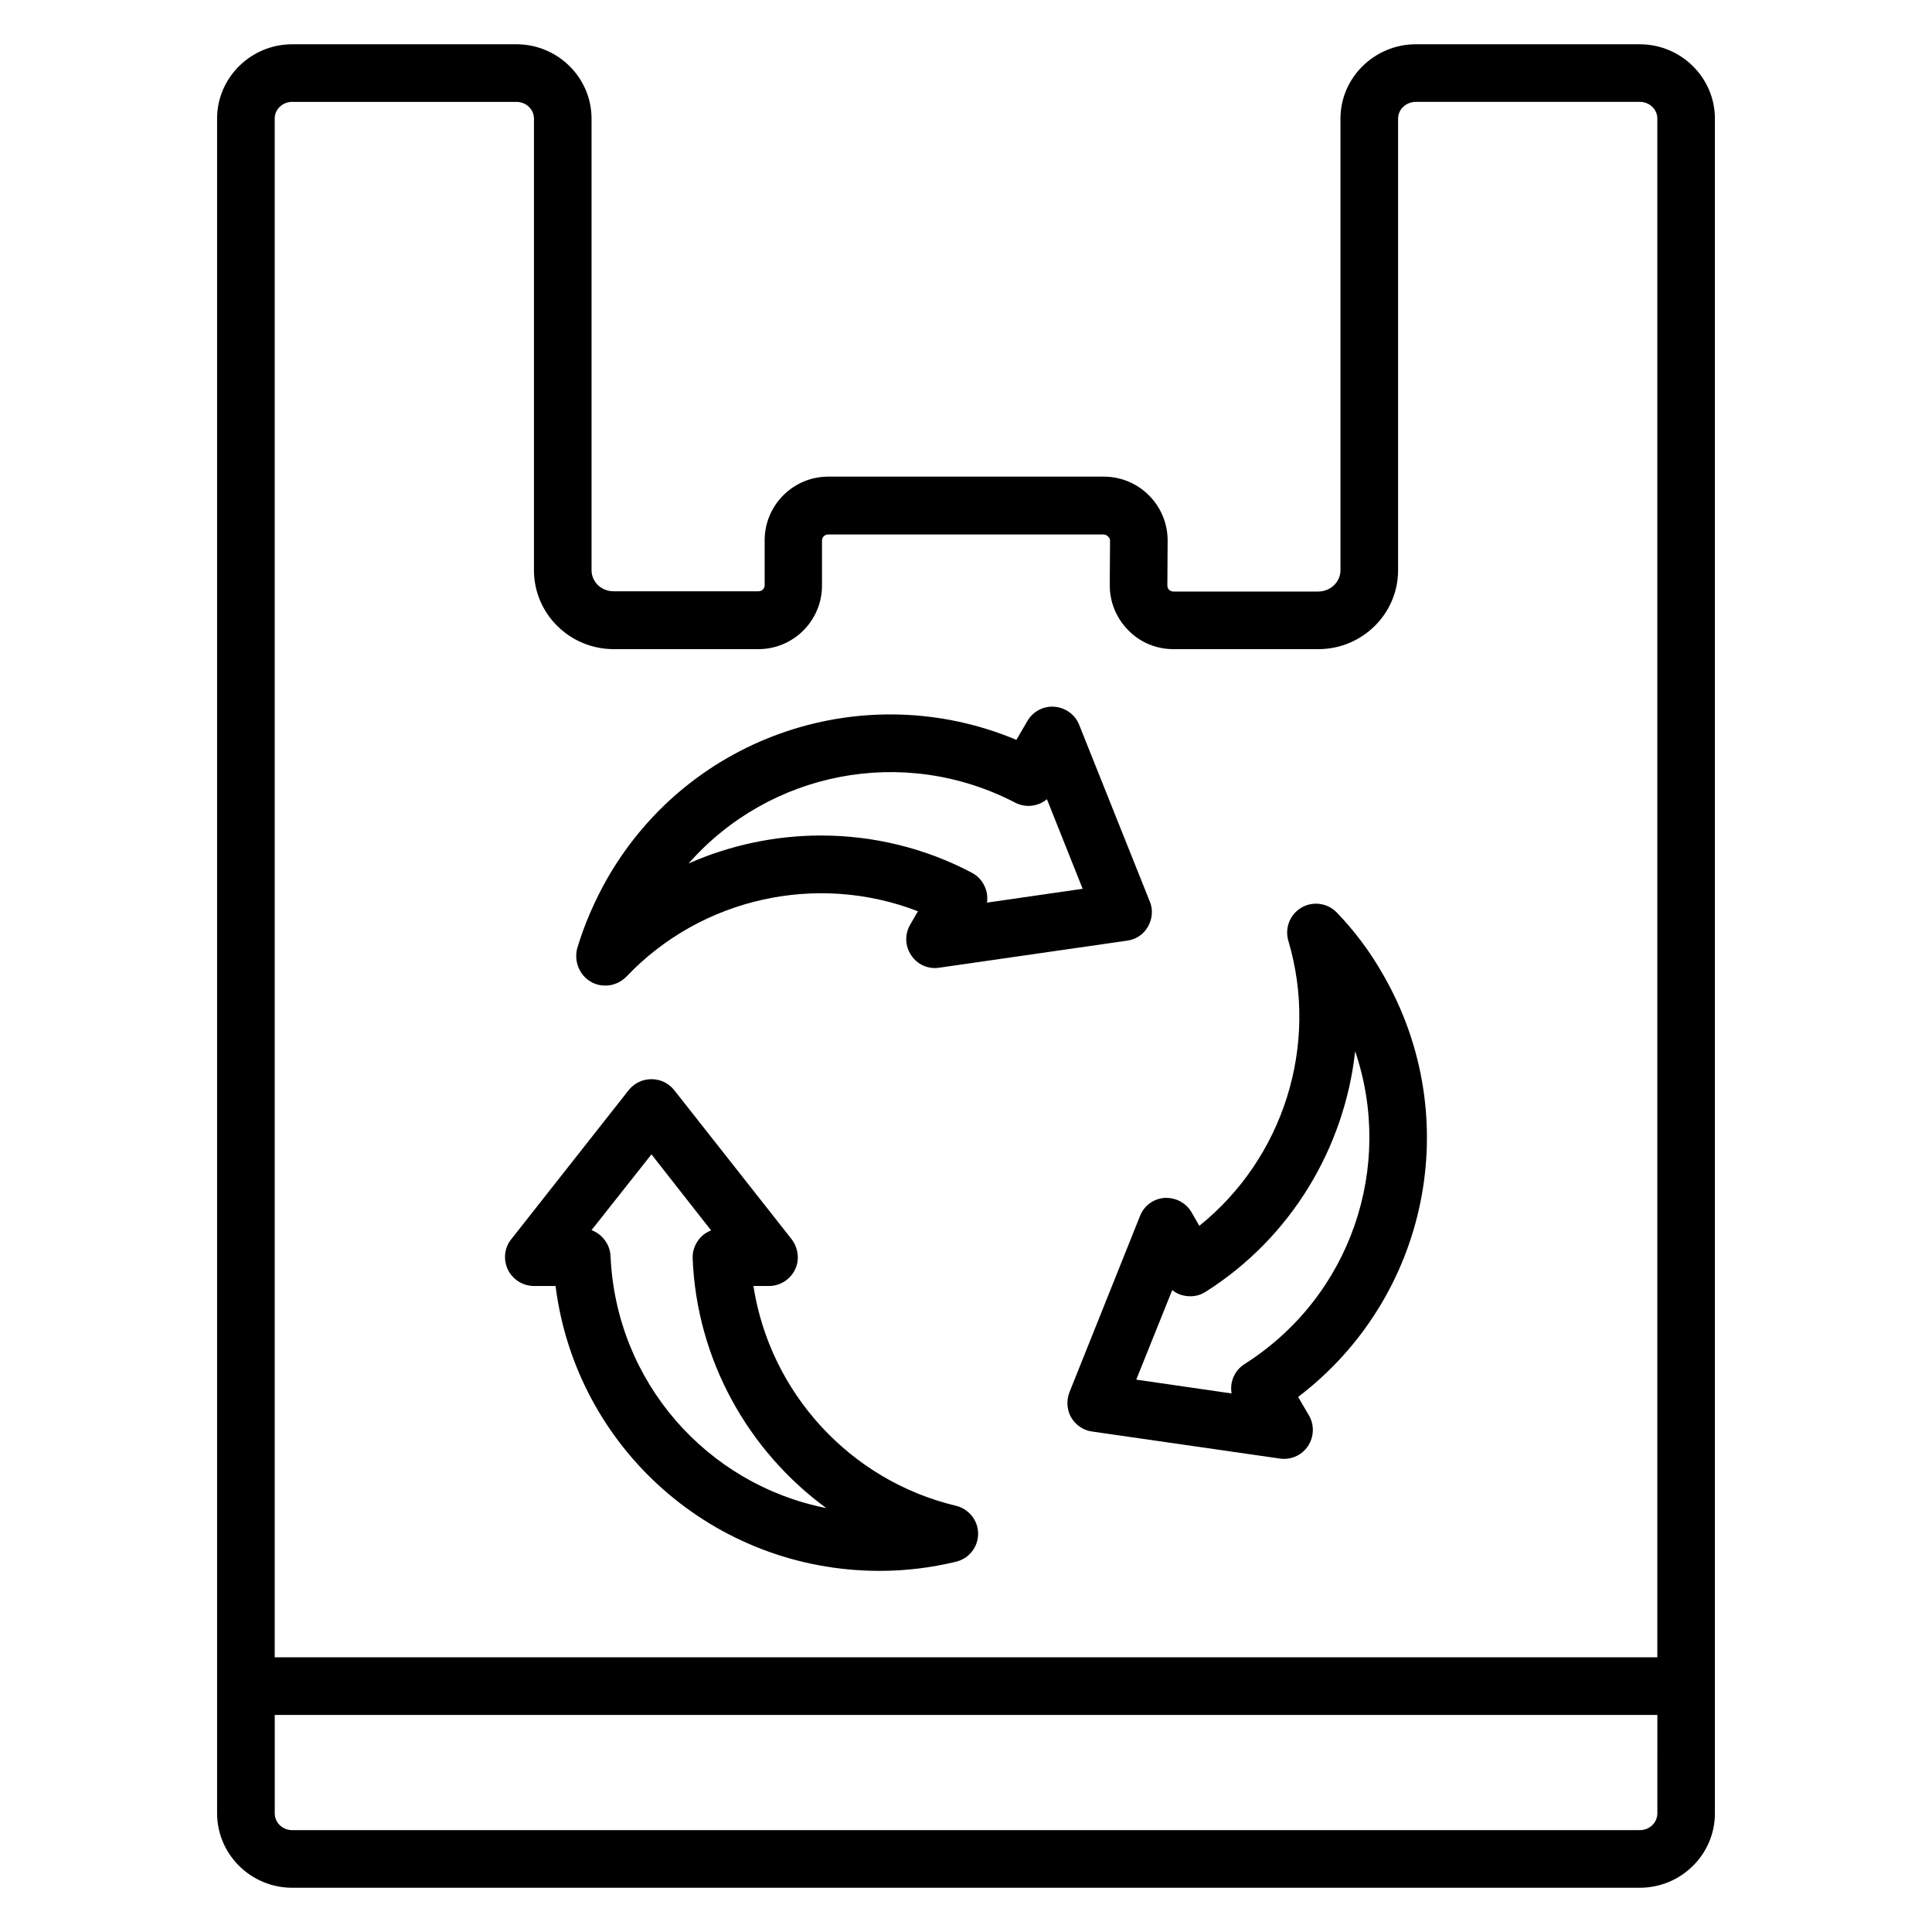
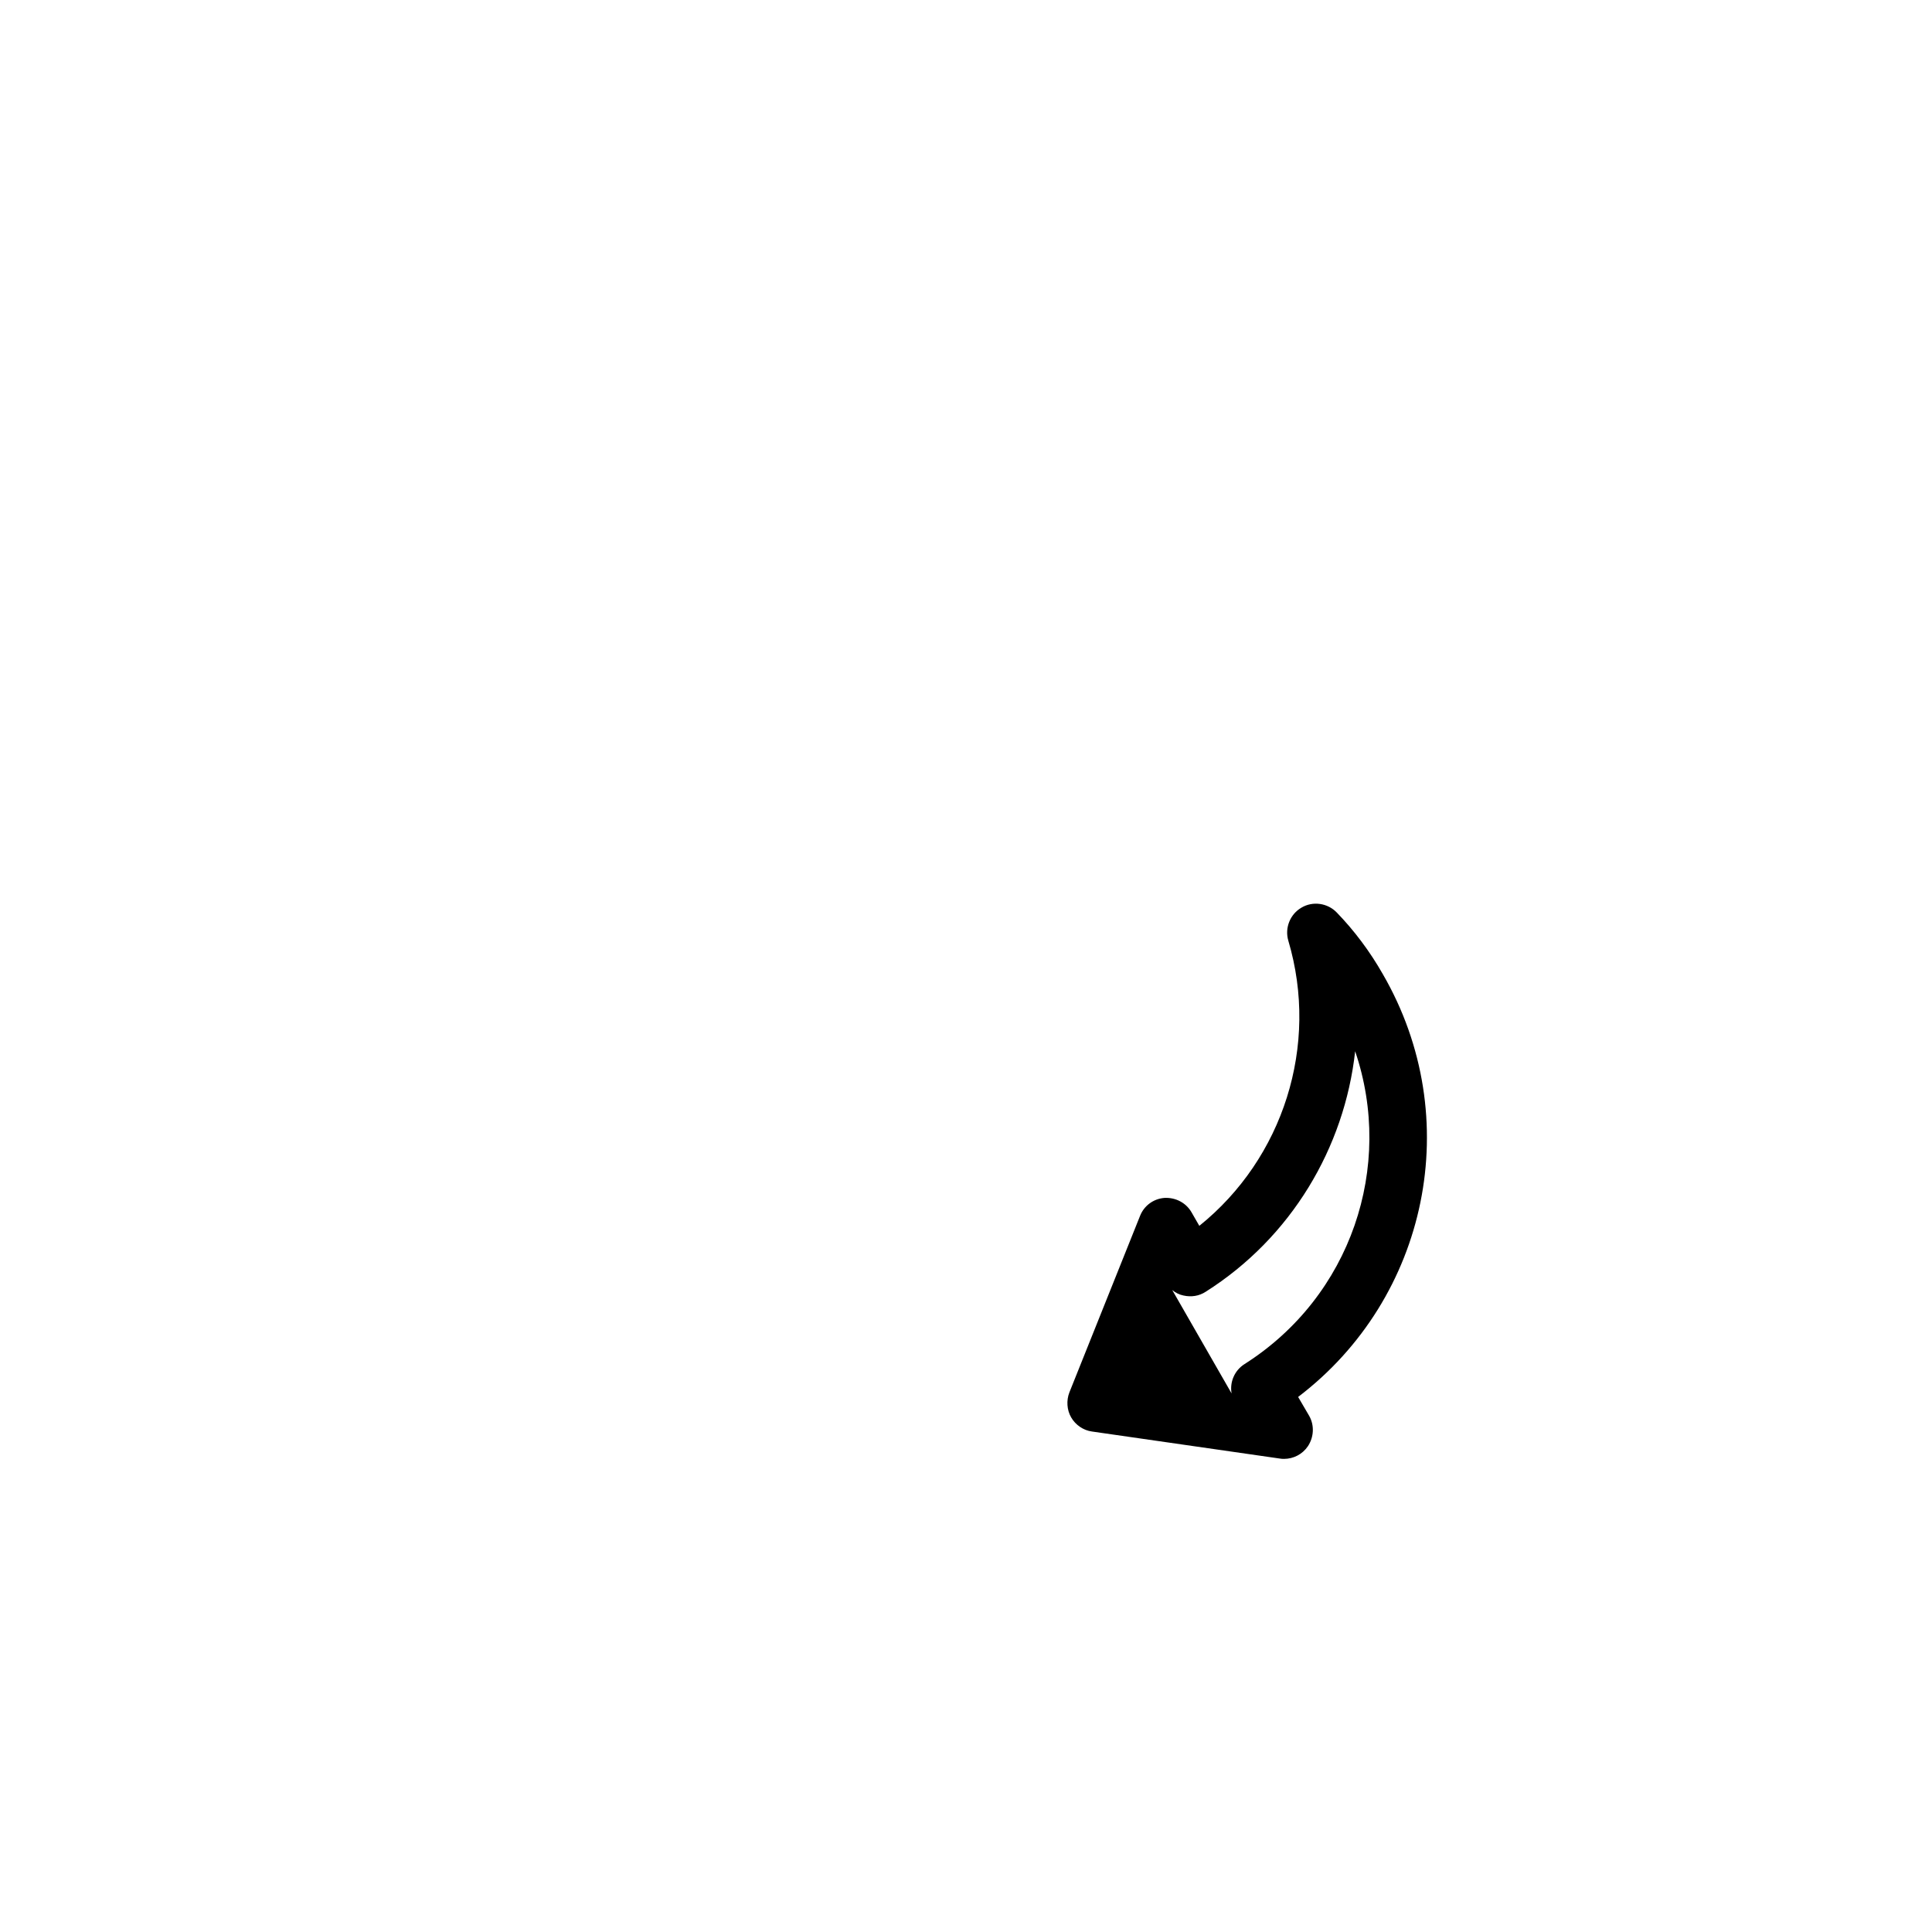
<svg xmlns="http://www.w3.org/2000/svg" fill="#000000" width="800px" height="800px" version="1.1" viewBox="144 144 512 512">
  <g>
-     <path d="m578.55 155.73h-59.312c-10.992 0-20 8.855-20 19.695v119.69c0 3.129-2.672 5.648-5.879 5.648h-38.395c-0.535 0-0.918-0.23-1.145-0.457-0.23-0.23-0.457-0.609-0.457-1.145l0.074-11.906c0-4.504-1.754-8.777-4.961-11.984-3.207-3.207-7.481-4.961-11.984-4.961h-72.977c-9.312 0-16.871 7.559-16.871 16.871v11.91c0 0.918-0.762 1.602-1.602 1.602h-38.32c-3.285 0.07-5.957-2.445-5.957-5.578v-119.69c0-10.84-8.93-19.695-19.922-19.695h-59.387c-10.992 0-19.926 8.855-19.926 19.695v449.08c0 10.914 8.934 19.77 19.926 19.77h357.09c10.992 0 19.922-8.855 19.922-19.695v-449.15c0-10.84-8.93-19.695-19.922-19.695zm-357.09 15.27h59.387c2.594 0 4.656 1.984 4.656 4.426v119.69c0 11.527 9.465 20.914 21.145 20.914h38.32c9.312 0 16.871-7.559 16.871-16.871v-11.91c0-0.918 0.762-1.602 1.602-1.602h72.977c0.535 0 0.918 0.23 1.145 0.457 0.23 0.234 0.609 0.539 0.609 1.152l-0.078 11.832c0 4.504 1.754 8.777 4.961 11.984 3.133 3.203 7.41 4.961 11.914 4.961h38.395c11.68 0 21.145-9.391 21.145-20.914v-119.7c0-2.441 2.137-4.426 4.734-4.426h59.312c2.594 0 4.656 1.984 4.656 4.426v407.78h-366.41v-407.78c0-2.441 2.059-4.426 4.656-4.426zm361.75 453.58c0 2.441-2.062 4.426-4.656 4.426l-357.09 0.004c-2.598 0-4.656-1.984-4.656-4.43v-26.105h366.41z" />
-     <path d="m285.5 484.8h5.727c5.418 42.902 41.832 75.496 85.875 75.496 6.945 0 13.742-0.84 20.305-2.441 3.434-0.84 5.801-3.894 5.801-7.406s-2.441-6.566-5.879-7.406c-28.168-6.719-49.312-30.074-53.664-58.242h4.121c2.902 0 5.574-1.68 6.871-4.273s0.918-5.727-0.84-8.09l-31.145-39.543c-1.449-1.832-3.664-2.902-6.031-2.902-2.367 0-4.582 1.07-6.031 2.902l-31.145 39.543c-1.832 2.289-2.137 5.418-0.84 8.09 1.305 2.598 3.973 4.273 6.875 4.273zm31.145-34.883 15.801 20.152c-0.992 0.383-1.984 0.992-2.75 1.832-1.449 1.527-2.215 3.512-2.137 5.574 1.07 26.793 14.656 50.992 35.418 66.184-31.602-6.258-55.723-33.359-57.176-66.793-0.152-3.129-2.215-5.801-5.039-6.871z" />
-     <path d="m446.11 466.26-18.703 46.719c-0.84 2.137-0.688 4.656 0.457 6.641 1.145 1.984 3.207 3.434 5.496 3.742l49.848 7.176c0.383 0.078 0.762 0.078 1.07 0.078 2.519 0 4.887-1.223 6.336-3.359 1.602-2.441 1.754-5.574 0.305-8.09l-2.902-4.961c34.426-26.184 44.504-73.969 22.441-112.06-3.434-6.031-7.559-11.527-12.215-16.336-2.441-2.519-6.336-3.055-9.312-1.297-3.055 1.754-4.504 5.418-3.512 8.777 8.246 27.785-1.375 57.711-23.586 75.57l-2.062-3.586c-1.449-2.519-4.199-3.969-7.176-3.816-2.898 0.219-5.418 2.051-6.484 4.801zm8.547 19.617c0.84 0.688 1.832 1.223 2.977 1.449 2.062 0.457 4.121 0.152 5.879-0.992 22.672-14.352 36.793-38.168 39.617-63.738 10.383 30.535-1.07 64.961-29.312 82.898-2.672 1.68-3.969 4.809-3.434 7.785l-25.266-3.664z" />
-     <path d="m300.61 404.2c1.223 0.688 2.519 0.992 3.816 0.992 2.062 0 4.047-0.84 5.574-2.367 19.922-20.992 50.688-27.633 77.25-17.328l-2.062 3.586c-1.449 2.519-1.375 5.648 0.305 8.09 1.602 2.441 4.504 3.742 7.406 3.281l49.848-7.176c2.289-0.305 4.352-1.68 5.496-3.742 1.145-2.062 1.375-4.504 0.457-6.641l-18.703-46.793c-1.07-2.75-3.664-4.582-6.566-4.809-2.977-0.23-5.727 1.297-7.176 3.816l-2.902 4.961c-39.848-16.719-86.336-1.527-108.32 36.562-3.434 6.031-6.184 12.367-8.09 18.777-0.836 3.445 0.617 7.035 3.668 8.789zm112.44-47.48c2.824 1.449 6.106 0.992 8.398-0.918l9.465 23.738-25.344 3.664c0.152-1.07 0.078-2.215-0.23-3.281-0.609-1.984-1.91-3.664-3.816-4.656-12.594-6.641-26.336-9.848-39.922-9.848-12.062 0-24.047 2.519-35.113 7.406 21.375-24.27 56.871-31.523 86.562-16.105z" />
+     <path d="m446.11 466.26-18.703 46.719c-0.84 2.137-0.688 4.656 0.457 6.641 1.145 1.984 3.207 3.434 5.496 3.742l49.848 7.176c0.383 0.078 0.762 0.078 1.07 0.078 2.519 0 4.887-1.223 6.336-3.359 1.602-2.441 1.754-5.574 0.305-8.09l-2.902-4.961c34.426-26.184 44.504-73.969 22.441-112.06-3.434-6.031-7.559-11.527-12.215-16.336-2.441-2.519-6.336-3.055-9.312-1.297-3.055 1.754-4.504 5.418-3.512 8.777 8.246 27.785-1.375 57.711-23.586 75.57l-2.062-3.586c-1.449-2.519-4.199-3.969-7.176-3.816-2.898 0.219-5.418 2.051-6.484 4.801zm8.547 19.617c0.84 0.688 1.832 1.223 2.977 1.449 2.062 0.457 4.121 0.152 5.879-0.992 22.672-14.352 36.793-38.168 39.617-63.738 10.383 30.535-1.07 64.961-29.312 82.898-2.672 1.68-3.969 4.809-3.434 7.785z" />
  </g>
</svg>